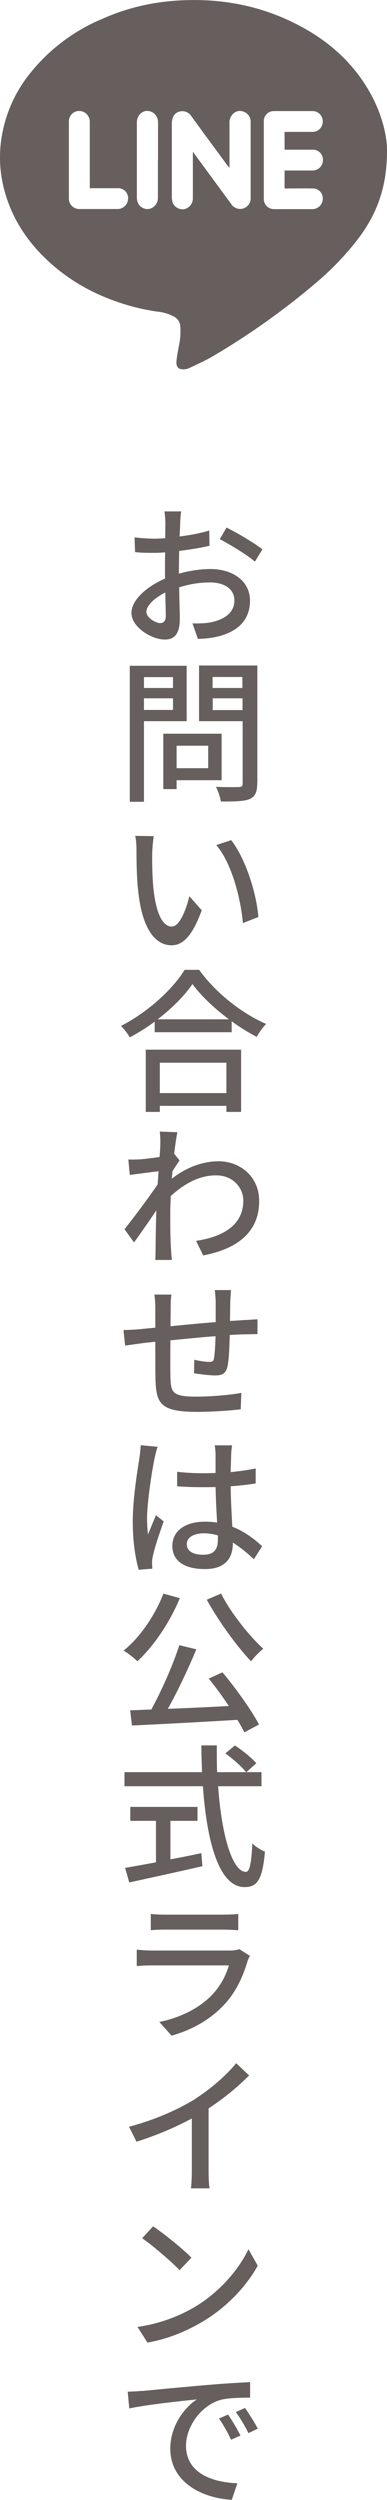
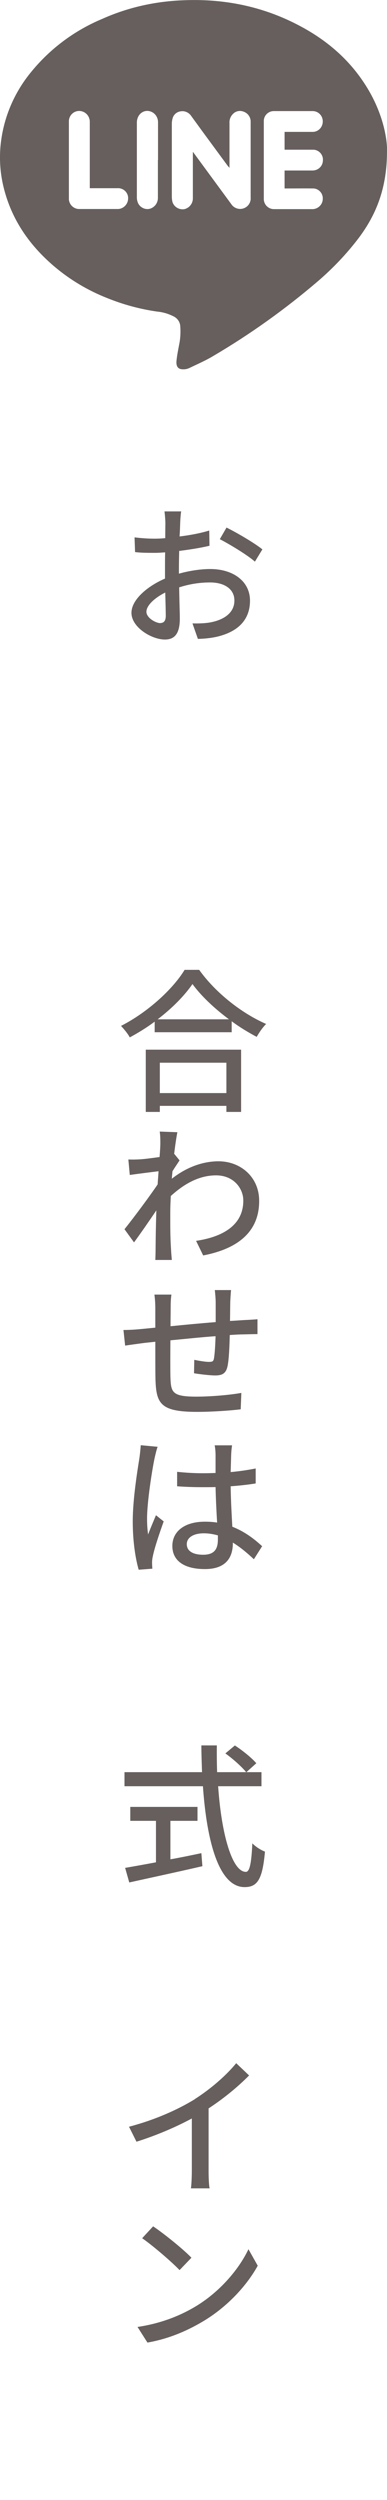
<svg xmlns="http://www.w3.org/2000/svg" id="_レイヤー_2" viewBox="0 0 30 193.53">
  <defs>
    <style>.cls-1{fill:#665f5d;stroke-width:0px;}</style>
  </defs>
  <g id="_レイヤー_1-2">
    <path class="cls-1" d="M30,11.71c0,2.8-.8,4.86-2.19,6.71-.94,1.24-2.02,2.37-3.2,3.38-2.52,2.15-5.22,4.08-8.08,5.76-.58.35-1.21.62-1.83.92-.15.07-.3.11-.46.11-.4.02-.6-.18-.56-.64.04-.43.13-.86.21-1.29.1-.48.12-.97.08-1.46-.04-.32-.25-.59-.54-.72-.4-.2-.82-.32-1.26-.36-1.32-.19-2.61-.54-3.85-1.04-1.5-.59-2.88-1.41-4.11-2.45-2-1.7-3.4-3.76-3.98-6.34-.2-.9-.27-1.82-.21-2.74.15-2.19.99-4.27,2.38-5.96,1.47-1.81,3.37-3.23,5.53-4.13C9.85.6,11.91.13,14,.03c3.27-.17,6.37.44,9.27,1.99,2.24,1.19,4.07,2.82,5.35,5.04.91,1.58,1.38,3.29,1.39,4.65ZM14.96,11.76l2.96,4.03c.24.38.75.5,1.13.26.26-.16.41-.46.38-.76v-5.93c-.02-.32-.23-.6-.53-.71-.29-.12-.62-.06-.84.17-.19.19-.29.45-.27.71v3.47c-.06-.08-.09-.11-.13-.15l-1.92-2.61-.91-1.25c-.18-.28-.51-.43-.83-.37-.3.04-.54.25-.62.54-.04.14-.06.29-.06.43v5.64c0,.14.02.28.05.41.12.37.49.6.88.56.4-.07.69-.42.7-.82v-3.6ZM22.06,10.21h2.18c.44,0,.78-.37.78-.8h0c.01-.43-.32-.79-.75-.81,0,0,0,0,0,0h-3.05c-.42,0-.77.34-.77.77h0v6.03c0,.43.34.78.77.79h3.03c.42-.02.76-.36.77-.78.03-.42-.28-.78-.69-.82h-.04c-.67-.01-1.33,0-2,0h-.23v-1.39h2.15c.44.01.81-.33.82-.77.04-.42-.27-.8-.7-.84-.03,0-.05,0-.08,0h-2.19v-1.38ZM6.96,14.56v-5.13c0-.45-.35-.83-.81-.84,0,0,0,0,0,0h-.05c-.44.02-.78.4-.76.84v6.02c.04.4.36.71.76.73h3.07c.45-.03.79-.43.76-.88,0,0,0,0,0,0,0-.03,0-.07-.01-.1-.07-.39-.43-.66-.82-.63-.69,0-1.4,0-2.13,0ZM12.25,12.39v-2.93c0-.36-.21-.69-.55-.82-.55-.21-1.09.21-1.09.85,0,1.94,0,3.87,0,5.81,0,.15.04.31.1.44.16.32.52.5.87.43.38-.09.65-.43.66-.82,0-.99,0-1.98,0-2.96Z" />
    <path class="cls-1" d="M14.05,39.56c-.04.2-.07.61-.08.9-.01.28-.02.65-.05,1.07.83-.1,1.66-.26,2.3-.46l.02,1.18c-.67.16-1.54.3-2.35.4-.01.47-.02.94-.02,1.36v.4c.85-.24,1.73-.36,2.43-.36,1.76,0,3.08.94,3.08,2.45,0,1.4-.83,2.38-2.55,2.79-.53.12-1.05.16-1.49.17l-.42-1.2c.47.01.97,0,1.4-.08,1-.19,1.85-.71,1.85-1.69,0-.91-.8-1.4-1.88-1.4-.83,0-1.62.13-2.4.38.01.97.05,1.96.05,2.42,0,1.25-.47,1.62-1.16,1.62-1.02,0-2.59-.94-2.59-2.07,0-1,1.21-2.05,2.6-2.65v-.72c0-.41,0-.86.01-1.31-.29.02-.55.04-.78.04-.71,0-1.15-.01-1.55-.06l-.04-1.14c.67.08,1.13.1,1.56.1.25,0,.53-.01.82-.04,0-.52.01-.95.01-1.15,0-.25-.04-.72-.07-.92h1.29ZM12.44,48.23c.25,0,.41-.16.41-.55,0-.36-.02-1.04-.04-1.81-.86.43-1.46,1.02-1.46,1.49s.72.88,1.09.88ZM17.56,40.84c.88.44,2.2,1.22,2.78,1.69l-.58.95c-.58-.52-1.99-1.36-2.72-1.74l.52-.9Z" />
-     <path class="cls-1" d="M11.16,55.83v6.24h-1.1v-10.53h4.41v4.29h-3.31ZM11.16,52.42v.84h2.25v-.84h-2.25ZM13.41,54.96v-.9h-2.25v.9h2.25ZM13.69,60.39v.7h-1.03v-4.29h4.52v3.6h-3.49ZM13.69,57.73v1.74h2.45v-1.74h-2.45ZM19.94,60.65c0,.67-.16,1.02-.59,1.21-.44.18-1.15.19-2.23.19-.04-.31-.22-.83-.38-1.14.76.04,1.54.02,1.78.02.23-.01.29-.08.29-.3v-4.8h-3.38v-4.31h4.52v9.11ZM16.48,52.41v.85h2.31v-.85h-2.31ZM18.8,54.97v-.91h-2.31v.91h2.31Z" />
-     <path class="cls-1" d="M11.8,66c-.01.74,0,1.73.08,2.65.18,1.85.65,3.08,1.44,3.08.59,0,1.1-1.27,1.36-2.35l.96,1.09c-.74,2.01-1.47,2.71-2.34,2.71-1.19,0-2.27-1.13-2.59-4.22-.12-1.03-.13-2.45-.13-3.15,0-.29-.02-.79-.1-1.1l1.44.02c-.06.34-.11.95-.12,1.27ZM20.03,70.99l-1.2.47c-.19-2.03-.88-4.63-2.06-6.04l1.15-.38c1.08,1.37,1.96,4.04,2.11,5.96Z" />
    <path class="cls-1" d="M15.44,75.08c1.28,1.79,3.31,3.37,5.19,4.19-.28.28-.54.66-.73,1-.64-.34-1.31-.74-1.94-1.21v.85h-5.97v-.82c-.61.46-1.27.86-1.93,1.22-.13-.26-.46-.66-.68-.89,2.05-1.04,4.02-2.84,4.93-4.34h1.14ZM11.3,81.26h7.39v4.82h-1.14v-.47h-5.16v.47h-1.09v-4.82ZM17.75,78.91c-1.13-.84-2.16-1.81-2.83-2.73-.61.89-1.57,1.87-2.7,2.73h5.53ZM12.39,82.27v2.35h5.16v-2.35h-5.16Z" />
-     <path class="cls-1" d="M12.37,87.6l1.38.05c-.06.3-.16.92-.25,1.69h.02l.4.49c-.14.22-.37.55-.55.84-.01.19-.04.38-.05.58,1.25-.98,2.53-1.35,3.62-1.35,1.7,0,3.15,1.21,3.15,3.06.01,2.38-1.63,3.71-4.34,4.23l-.55-1.13c2.03-.3,3.67-1.19,3.66-3.13,0-.9-.72-1.94-2.11-1.94-1.31,0-2.47.65-3.51,1.6-.02.43-.04.85-.04,1.22,0,1.02-.01,1.86.06,2.93.01.22.04.56.06.8h-1.28c.01-.2.02-.58.02-.77.01-1.1.02-1.79.06-3.07-.55.82-1.24,1.81-1.73,2.48l-.74-1.02c.66-.82,1.93-2.52,2.57-3.47.02-.34.05-.68.07-1.02-.55.07-1.54.19-2.23.29l-.11-1.2c.28.01.53.01.88-.01.36-.02.97-.1,1.54-.18.04-.5.06-.89.06-1.02,0-.3,0-.64-.05-.95Z" />
+     <path class="cls-1" d="M12.37,87.6l1.38.05c-.06.3-.16.92-.25,1.69h.02l.4.49c-.14.22-.37.55-.55.84-.01.19-.04.38-.05.58,1.25-.98,2.53-1.35,3.62-1.35,1.7,0,3.15,1.21,3.15,3.06.01,2.38-1.63,3.71-4.34,4.23l-.55-1.13c2.03-.3,3.67-1.19,3.66-3.13,0-.9-.72-1.94-2.11-1.94-1.31,0-2.47.65-3.51,1.6-.02.43-.04.85-.04,1.22,0,1.02-.01,1.86.06,2.93.01.22.04.56.06.8h-1.28c.01-.2.02-.58.02-.77.01-1.1.02-1.79.06-3.07-.55.82-1.24,1.81-1.73,2.48l-.74-1.02c.66-.82,1.93-2.52,2.57-3.47.02-.34.05-.68.07-1.02-.55.07-1.54.19-2.23.29l-.11-1.2c.28.01.53.01.88-.01.36-.02.97-.1,1.54-.18.04-.5.06-.89.06-1.02,0-.3,0-.64-.05-.95" />
    <path class="cls-1" d="M17.91,99.88c-.02.19-.05.65-.06.92-.01.5-.01,1.01-.02,1.46.41-.02.78-.05,1.12-.07.31-.01.71-.04,1.01-.06v1.15c-.19,0-.72.01-1.02.02-.31,0-.7.02-1.13.05-.02.89-.06,1.88-.17,2.41-.12.56-.4.72-.96.72-.43,0-1.3-.11-1.64-.17l.02-1.04c.38.08.88.16,1.13.16.28,0,.36-.04.4-.29.06-.36.1-1.03.12-1.7-1.14.08-2.41.22-3.5.32-.01,1.15-.01,2.32,0,2.78.04,1.22.08,1.58,2,1.58,1.21,0,2.69-.14,3.5-.29l-.05,1.27c-.78.1-2.23.2-3.38.2-2.87,0-3.18-.65-3.23-2.59-.01-.5-.01-1.7-.01-2.84-.43.05-.79.08-1.06.12-.36.05-.97.13-1.28.18l-.13-1.21c.36,0,.84-.02,1.33-.07l1.14-.11v-1.43c0-.41-.02-.74-.07-1.13h1.32c-.05.32-.06.65-.06,1.07,0,.34-.01.83-.01,1.38,1.08-.11,2.34-.23,3.5-.32v-1.52c0-.26-.04-.74-.07-.96h1.27Z" />
    <path class="cls-1" d="M12.22,112c-.08.2-.19.68-.24.9-.2.96-.58,3.39-.58,4.65,0,.43.02.8.08,1.24.18-.48.42-1.03.61-1.49l.6.48c-.32.89-.72,2.07-.84,2.69-.04.16-.07.4-.06.53,0,.13.01.3.02.44l-1.06.08c-.24-.83-.46-2.15-.46-3.74,0-1.75.37-3.98.52-4.93.04-.29.08-.66.1-.97l1.29.12ZM17.99,111.9c-.04.23-.06.49-.07.73-.01.29-.02.79-.04,1.33.68-.06,1.34-.16,1.94-.28v1.16c-.61.1-1.26.17-1.94.22.02,1.17.08,2.23.13,3.13.97.38,1.73.97,2.31,1.51l-.64,1.01c-.55-.52-1.09-.96-1.63-1.29v.05c0,1.08-.52,2-2.16,2s-2.53-.66-2.53-1.79.95-1.88,2.52-1.88c.34,0,.65.02.95.07-.05-.82-.1-1.84-.12-2.75-.32.01-.66.01-.98.01-.68,0-1.32-.02-2-.07v-1.12c.66.07,1.31.11,2.01.11.32,0,.65-.01.97-.02v-1.38c0-.2-.02-.54-.07-.76h1.34ZM16.89,118.86c-.36-.1-.72-.16-1.09-.16-.79,0-1.32.32-1.32.84,0,.56.52.82,1.27.82.86,0,1.14-.43,1.14-1.18v-.32Z" />
-     <path class="cls-1" d="M13.94,123.72c-.79,1.91-2.04,3.73-3.29,4.89-.23-.24-.75-.65-1.07-.83,1.27-1.02,2.42-2.7,3.09-4.41l1.26.35ZM17.25,129.47c1.07,1.27,2.24,2.93,2.83,4.03l-1.14.61c-.14-.29-.32-.61-.54-.97-2.94.18-6.04.34-8.17.44l-.14-1.18c.49-.01,1.04-.04,1.64-.06.79-1.44,1.68-3.44,2.17-4.98l1.32.32c-.62,1.5-1.45,3.25-2.21,4.61,1.46-.06,3.11-.13,4.73-.22-.49-.73-1.04-1.49-1.56-2.12l1.07-.49ZM17.14,123.37c.75,1.49,2.18,3.27,3.27,4.27-.3.23-.72.66-.95.97-1.1-1.16-2.53-3.12-3.43-4.77l1.1-.47Z" />
    <path class="cls-1" d="M16.91,138.28c.26,3.78,1.1,6.63,2.15,6.63.29,0,.43-.65.5-2.21.25.26.67.53.98.64-.19,2.16-.59,2.75-1.58,2.75-1.98,0-2.93-3.49-3.23-7.81h-6.08v-1.09h6.01c-.02-.68-.05-1.38-.05-2.07h1.2c-.01.7,0,1.4.02,2.07h3.44v1.09h-3.37ZM13.2,143.94c.79-.14,1.61-.31,2.41-.48l.08,1.01c-1.99.46-4.14.92-5.67,1.26l-.32-1.13c.65-.11,1.48-.26,2.39-.43v-3.21h-1.99v-1.08h5.21v1.08h-2.1v2.99ZM18.2,135.12c.59.38,1.32.97,1.67,1.38l-.78.7c-.34-.42-1.03-1.04-1.62-1.46l.73-.61Z" />
-     <path class="cls-1" d="M19.19,151.82c-.34,1.14-.85,2.31-1.72,3.27-1.2,1.33-2.7,2.08-4.17,2.5l-.95-1.06c1.7-.35,3.13-1.1,4.08-2.09.67-.7,1.09-1.52,1.31-2.29h-5.9c-.28,0-.79.01-1.24.05v-1.27c.46.05.9.07,1.24.07h5.97c.31,0,.59-.04.74-.11l.82.52c-.06.13-.16.3-.18.41ZM12.78,148.22h4.55c.37,0,.84-.01,1.14-.06v1.27c-.29-.02-.76-.05-1.16-.05h-4.52c-.36,0-.78.01-1.1.05v-1.27c.3.05.73.06,1.1.06Z" />
    <path class="cls-1" d="M15.1,162.5c1.2-.76,2.43-1.82,3.21-2.78l1,.95c-.89.9-1.99,1.8-3.14,2.55v4.82c0,.48.02,1.12.08,1.37h-1.45c.04-.24.07-.89.07-1.37v-4.04c-1.22.66-2.76,1.32-4.29,1.8l-.58-1.16c2.05-.54,3.79-1.33,5.1-2.13Z" />
    <path class="cls-1" d="M15.23,178.51c1.88-1.15,3.32-2.89,4.03-4.39l.72,1.28c-.83,1.5-2.27,3.09-4.08,4.21-1.18.72-2.65,1.42-4.47,1.74l-.77-1.21c1.94-.29,3.44-.94,4.57-1.63ZM14.84,174.78l-.92.96c-.59-.62-2.05-1.88-2.9-2.47l.85-.92c.82.55,2.33,1.76,2.97,2.43Z" />
-     <path class="cls-1" d="M10.98,185.1c.86-.08,3.11-.3,5.11-.47,1.26-.11,2.49-.18,3.3-.22v1.2c-.65.01-1.7.01-2.31.18-1.57.47-2.66,2.13-2.66,3.54,0,2.13,2.04,2.84,3.98,2.91l-.43,1.28c-2.3-.12-4.77-1.36-4.77-3.96,0-1.76,1.1-3.19,2.06-3.81-1.2.12-3.92.41-5.24.7l-.12-1.3c.46-.01.86-.04,1.09-.06ZM18.64,188.55l-.73.32c-.28-.6-.58-1.14-.94-1.64l.71-.31c.28.41.72,1.13.96,1.63ZM19.98,188.01l-.72.35c-.3-.6-.61-1.12-.98-1.63l.71-.32c.29.4.74,1.12,1,1.61Z" />
  </g>
</svg>